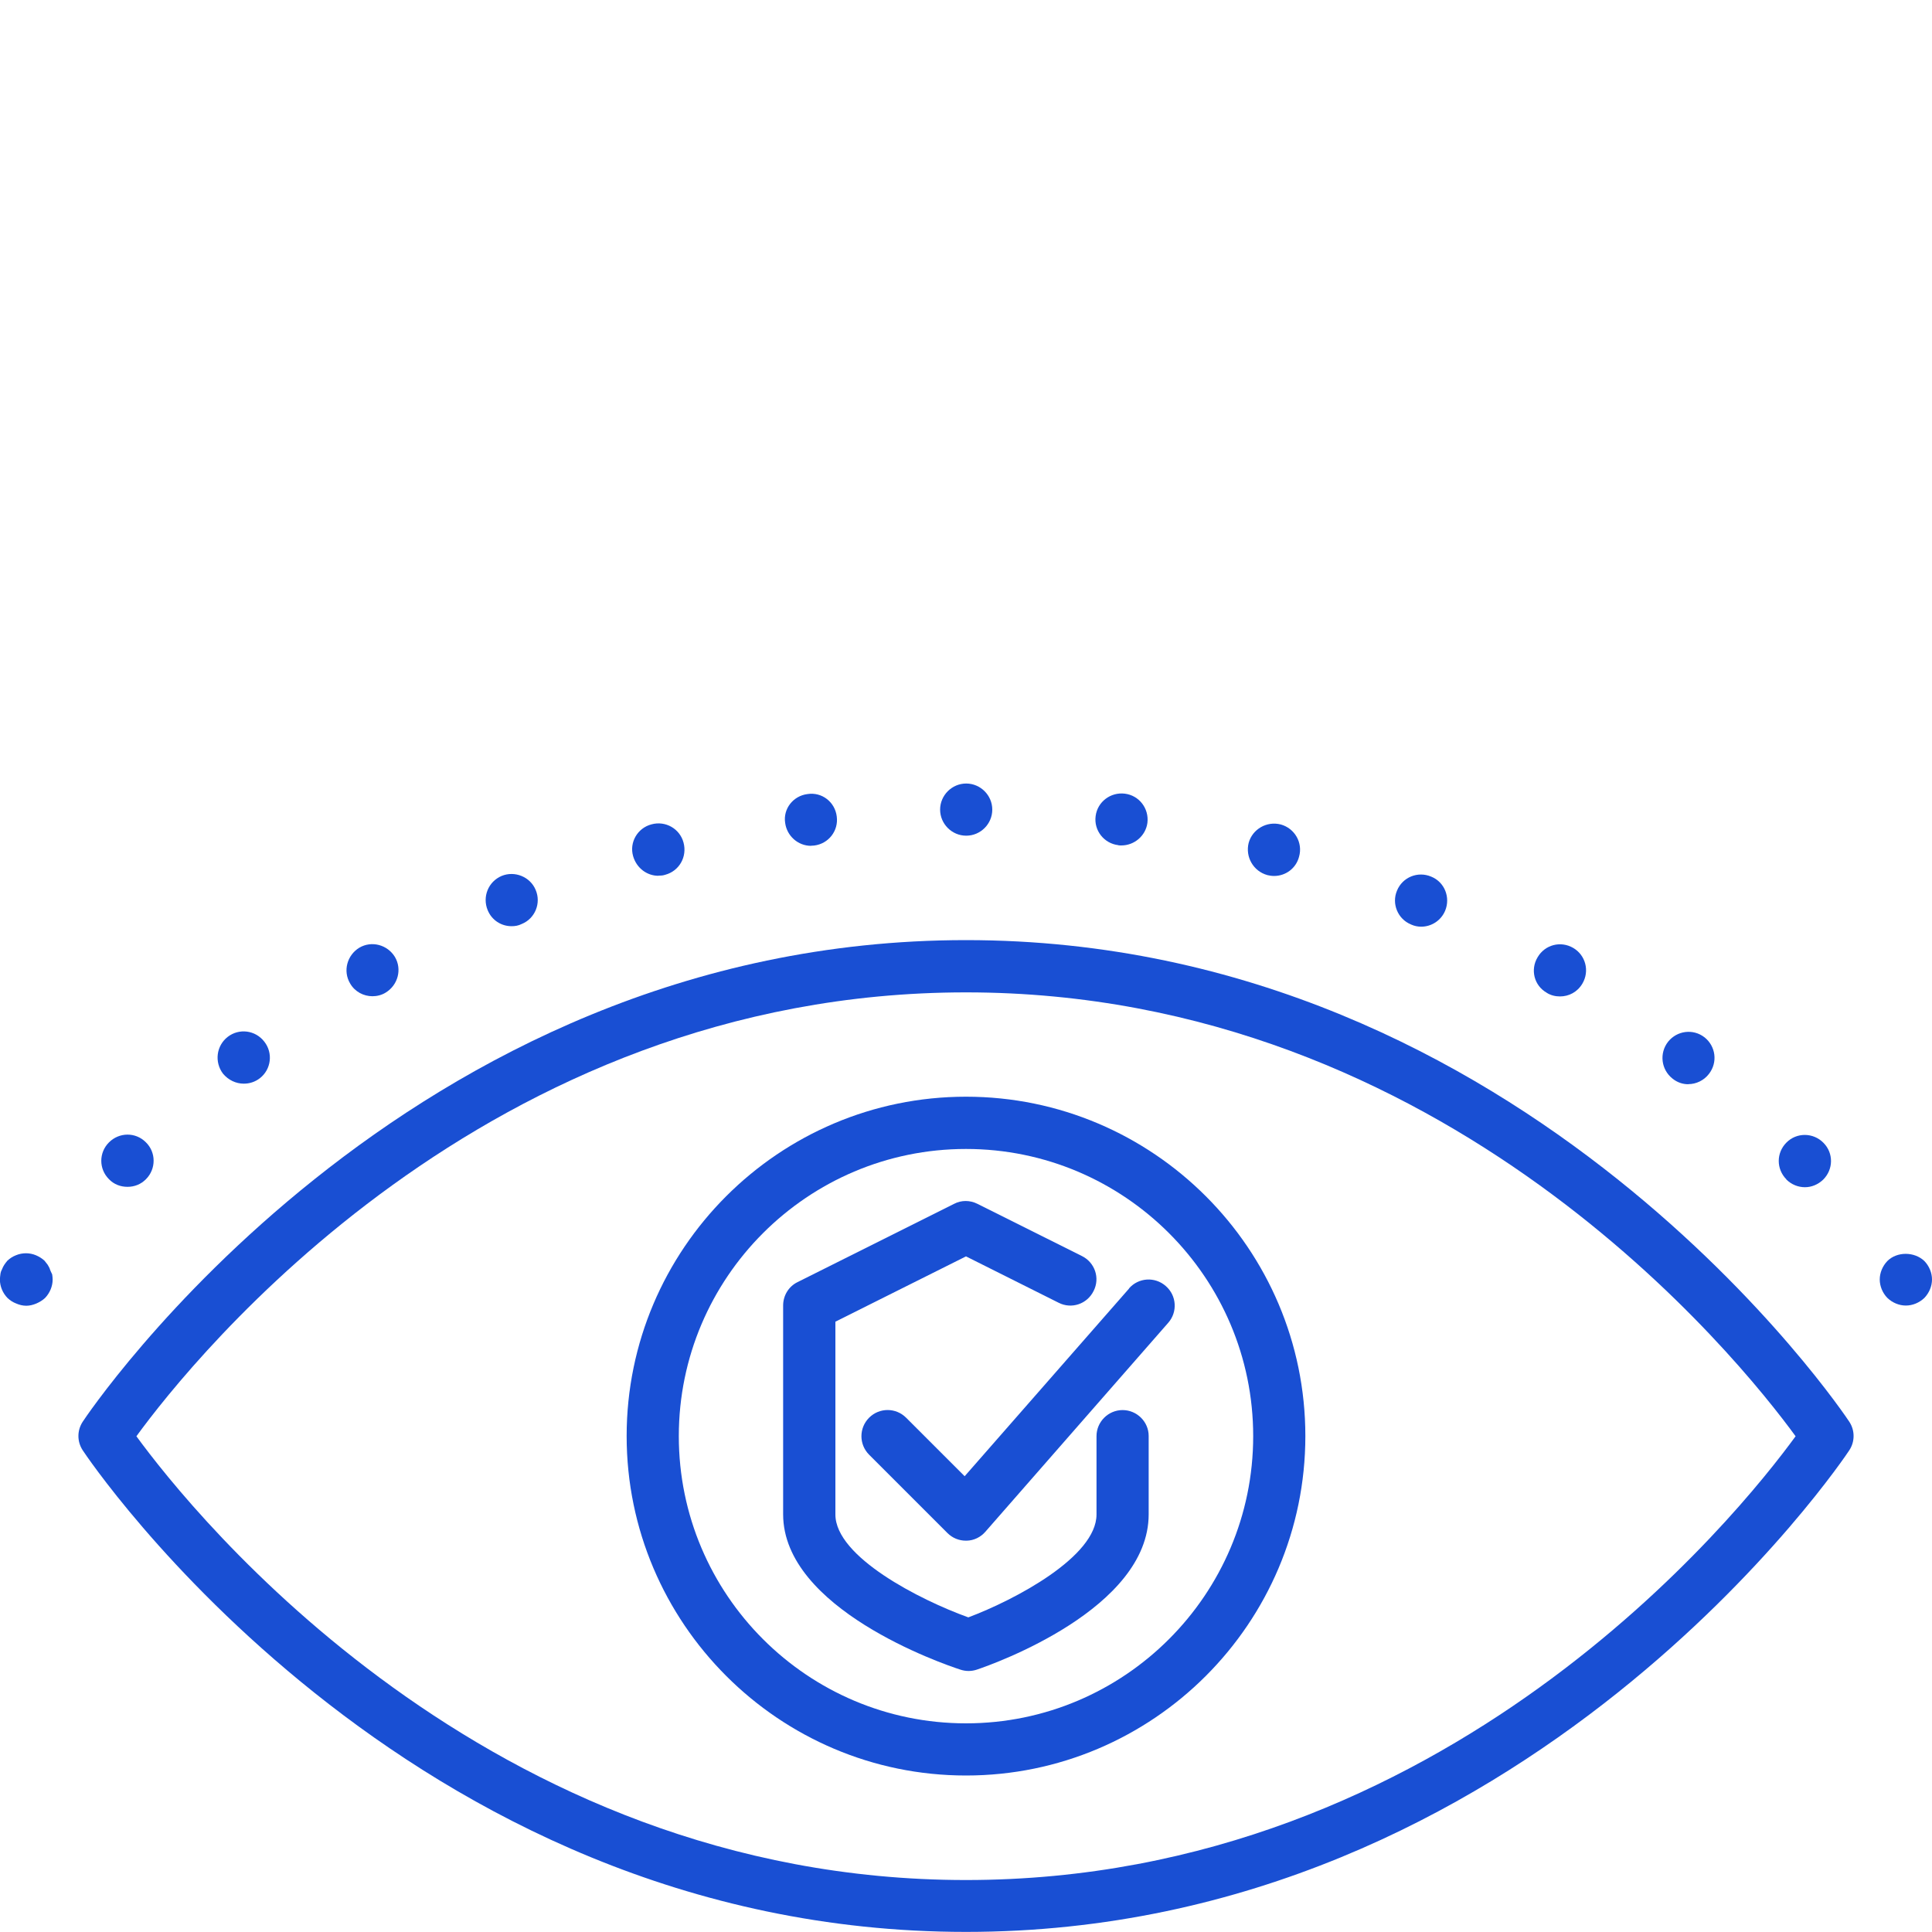
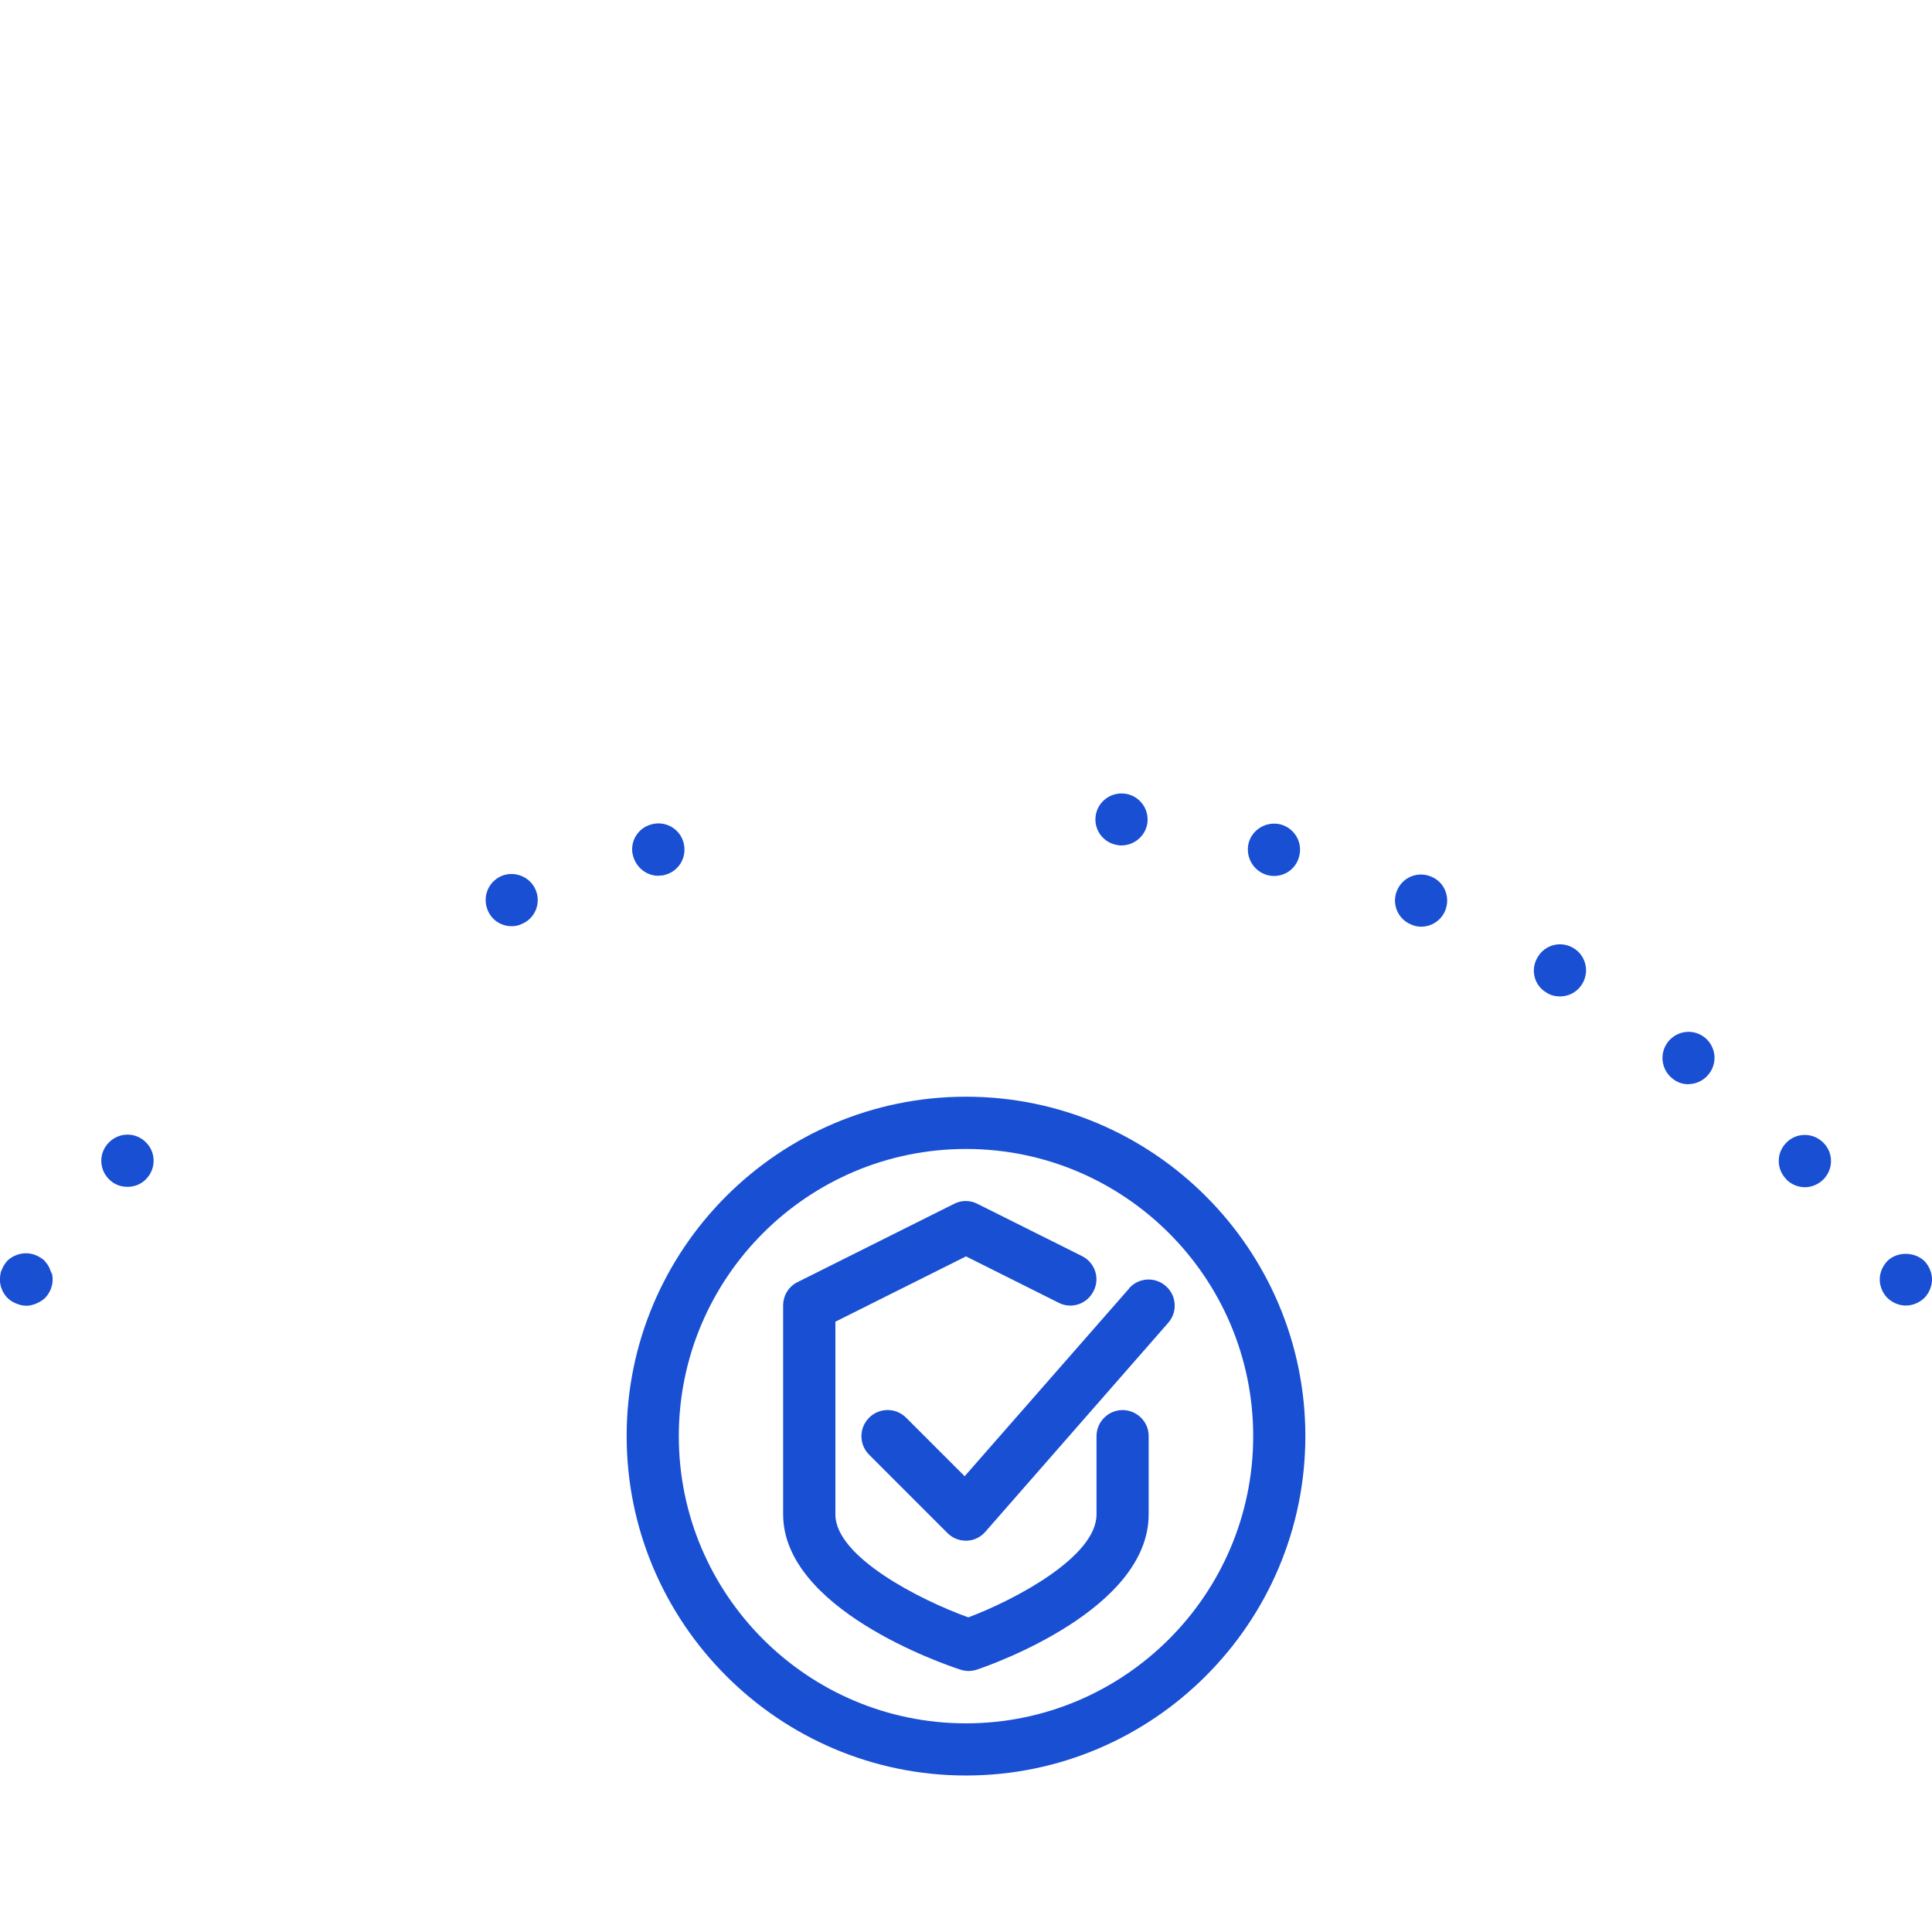
<svg xmlns="http://www.w3.org/2000/svg" id="Capa_1" viewBox="0 0 20 20">
  <defs>
    <style>.cls-1{fill:none;}.cls-2{clip-path:url(#clippath);}.cls-3{fill:#194fd3;}</style>
    <clipPath id="clippath">
      <rect class="cls-1" y="8.11" width="20" height="11.89" />
    </clipPath>
  </defs>
  <g class="cls-2">
-     <path class="cls-3" d="M10,19.462c-4.964,0-8.003-3.793-8.588-4.594,.586-.804,3.617-4.595,8.588-4.595s8.003,3.793,8.588,4.595c-.586,.804-3.615,4.594-8.588,4.594m0-9.73C4.178,9.732,.887,14.669,.856,14.718c-.059,.09-.059,.205,0,.295,.032,.05,3.322,4.986,9.144,4.986s9.113-4.937,9.144-4.986c.059-.09,.059-.205,0-.295-.032-.05-3.322-4.986-9.144-4.986" />
    <path class="cls-3" d="M19.921,13.054c-.104-.099-.284-.099-.383,0-.05,.052-.079,.122-.079,.191s.029,.14,.079,.191c.052,.05,.122,.079,.191,.079,.07,0,.14-.029,.192-.079,.05-.052,.079-.122,.079-.191s-.029-.139-.079-.191Z" />
-     <path class="cls-3" d="M8.396,8.755c.011,0,.023-.002,.032-.002,.149-.018,.254-.153,.234-.301-.018-.149-.153-.255-.302-.232-.149,.018-.255,.153-.232,.299,.018,.135,.133,.237,.268,.237Z" />
    <path class="cls-3" d="M5.295,9.588c.036,0,.07-.005,.106-.023,.138-.056,.203-.216,.144-.353-.056-.135-.216-.201-.353-.144-.138,.059-.2,.216-.144,.353,.043,.106,.142,.167,.248,.167" />
-     <path class="cls-3" d="M10.002,8.651c.149,0,.27-.122,.27-.27s-.122-.27-.27-.27-.27,.122-.27,.27,.122,.27,.27,.27" />
    <path class="cls-3" d="M6.815,9.065c.025,0,.05-.002,.07-.009,.147-.039,.23-.187,.191-.333-.038-.144-.187-.23-.333-.189-.144,.038-.23,.187-.189,.329,.036,.124,.144,.203,.261,.203" />
    <path class="cls-3" d="M11.576,8.75c.011,.002,.023,.002,.032,.002,.135,0,.252-.1,.27-.234,.018-.149-.086-.284-.234-.302-.146-.018-.283,.083-.302,.232-.02,.148,.086,.283,.234,.301" />
    <path class="cls-3" d="M13.119,9.059c.023,.005,.045,.009,.07,.009,.12,0,.228-.079,.259-.2,.041-.144-.045-.293-.189-.333-.147-.038-.295,.05-.333,.191-.036,.144,.048,.293,.194,.333" />
-     <path class="cls-3" d="M18.491,12.209c.054,.054,.124,.081,.194,.081,.067,0,.135-.027,.189-.079,.106-.106,.108-.275,.002-.381-.106-.108-.279-.108-.383-.002-.106,.106-.106,.274,0,.381h-.002Z" />
+     <path class="cls-3" d="M18.491,12.209c.054,.054,.124,.081,.194,.081,.067,0,.135-.027,.189-.079,.106-.106,.108-.275,.002-.381-.106-.108-.279-.108-.383-.002-.106,.106-.106,.274,0,.381Z" />
    <path class="cls-3" d="M16.011,10.277c.043,.027,.09,.038,.138,.038,.092,0,.18-.045,.232-.133,.077-.131,.032-.295-.095-.369-.131-.077-.295-.032-.369,.097-.077,.128-.036,.293,.095,.367Z" />
    <path class="cls-3" d="M14.606,9.57c.036,.016,.07,.023,.106,.023,.106,0,.205-.063,.248-.165,.057-.137-.005-.297-.144-.353-.138-.059-.297,.005-.354,.144-.058,.135,.007,.295,.145,.351" />
-     <path class="cls-3" d="M3.855,10.313c.045,0,.095-.011,.138-.038,.126-.077,.171-.241,.095-.369-.077-.126-.241-.171-.369-.095-.126,.077-.171,.241-.095,.369,.05,.088,.142,.133,.232,.133Z" />
    <path class="cls-3" d="M17.477,11.223c.081,0,.162-.038,.214-.106,.093-.12,.07-.286-.045-.378-.119-.093-.286-.07-.378,.045-.093,.119-.072,.288,.045,.381,.05,.041,.108,.059,.164,.059" />
    <path class="cls-3" d="M1.32,12.286c.07,0,.138-.025,.191-.079,.106-.106,.106-.279-.002-.383-.106-.106-.275-.104-.381,.002-.106,.106-.106,.275,0,.381,.052,.054,.12,.079,.192,.079" />
-     <path class="cls-3" d="M2.524,11.218c.059,0,.117-.018,.167-.057,.117-.092,.137-.261,.045-.378-.093-.12-.261-.14-.378-.05-.119,.092-.14,.261-.05,.381,.057,.068,.135,.104,.216,.104Z" />
    <path class="cls-3" d="M.518,13.142c-.005-.016-.014-.032-.025-.05-.009-.014-.023-.027-.032-.041-.027-.025-.057-.043-.09-.057-.065-.027-.14-.027-.205,0-.036,.014-.063,.032-.09,.057-.011,.014-.022,.027-.031,.041-.011,.016-.018,.032-.025,.05-.009,.016-.014,.032-.016,.05-.002,.018-.005,.038-.005,.054,0,.07,.029,.14,.079,.191,.027,.025,.054,.043,.09,.057,.032,.014,.068,.023,.104,.023s.07-.009,.104-.023c.032-.014,.063-.032,.09-.057,.05-.052,.079-.122,.079-.191,0-.016-.002-.036-.005-.054-.009-.016-.014-.032-.023-.05Z" />
    <path class="cls-3" d="M10,17.84c-1.64,0-2.973-1.333-2.973-2.973s1.333-2.973,2.973-2.973,2.973,1.333,2.973,2.973-1.334,2.973-2.973,2.973m0-6.487c-1.937,0-3.513,1.577-3.513,3.513s1.577,3.514,3.513,3.514,3.513-1.577,3.513-3.514-1.577-3.513-3.513-3.513" />
    <path class="cls-3" d="M11.621,14.597c-.149,0-.27,.122-.27,.27v.811c0,.437-.843,.883-1.327,1.065-.5-.18-1.376-.626-1.376-1.065v-1.996l1.352-.676,.959,.48c.133,.068,.295,.014,.362-.122,.068-.133,.014-.295-.122-.362l-1.081-.54c-.077-.039-.167-.039-.241,0l-1.622,.811c-.092,.045-.148,.14-.148,.241v2.162c0,.977,1.646,1.547,1.835,1.608,.027,.009,.057,.014,.084,.014,.029,0,.059-.005,.086-.014,.182-.061,1.779-.631,1.779-1.608v-.811c0-.147-.122-.268-.27-.268Z" />
    <path class="cls-3" d="M11.689,13.338l-1.703,1.944-.606-.606c-.106-.106-.277-.106-.383,0-.106,.106-.106,.277,0,.383l.811,.811c.052,.052,.12,.079,.191,.079h.009c.074-.002,.144-.036,.193-.093l1.892-2.162c.099-.112,.088-.283-.025-.381-.112-.099-.283-.088-.381,.025Z" />
  </g>
</svg>